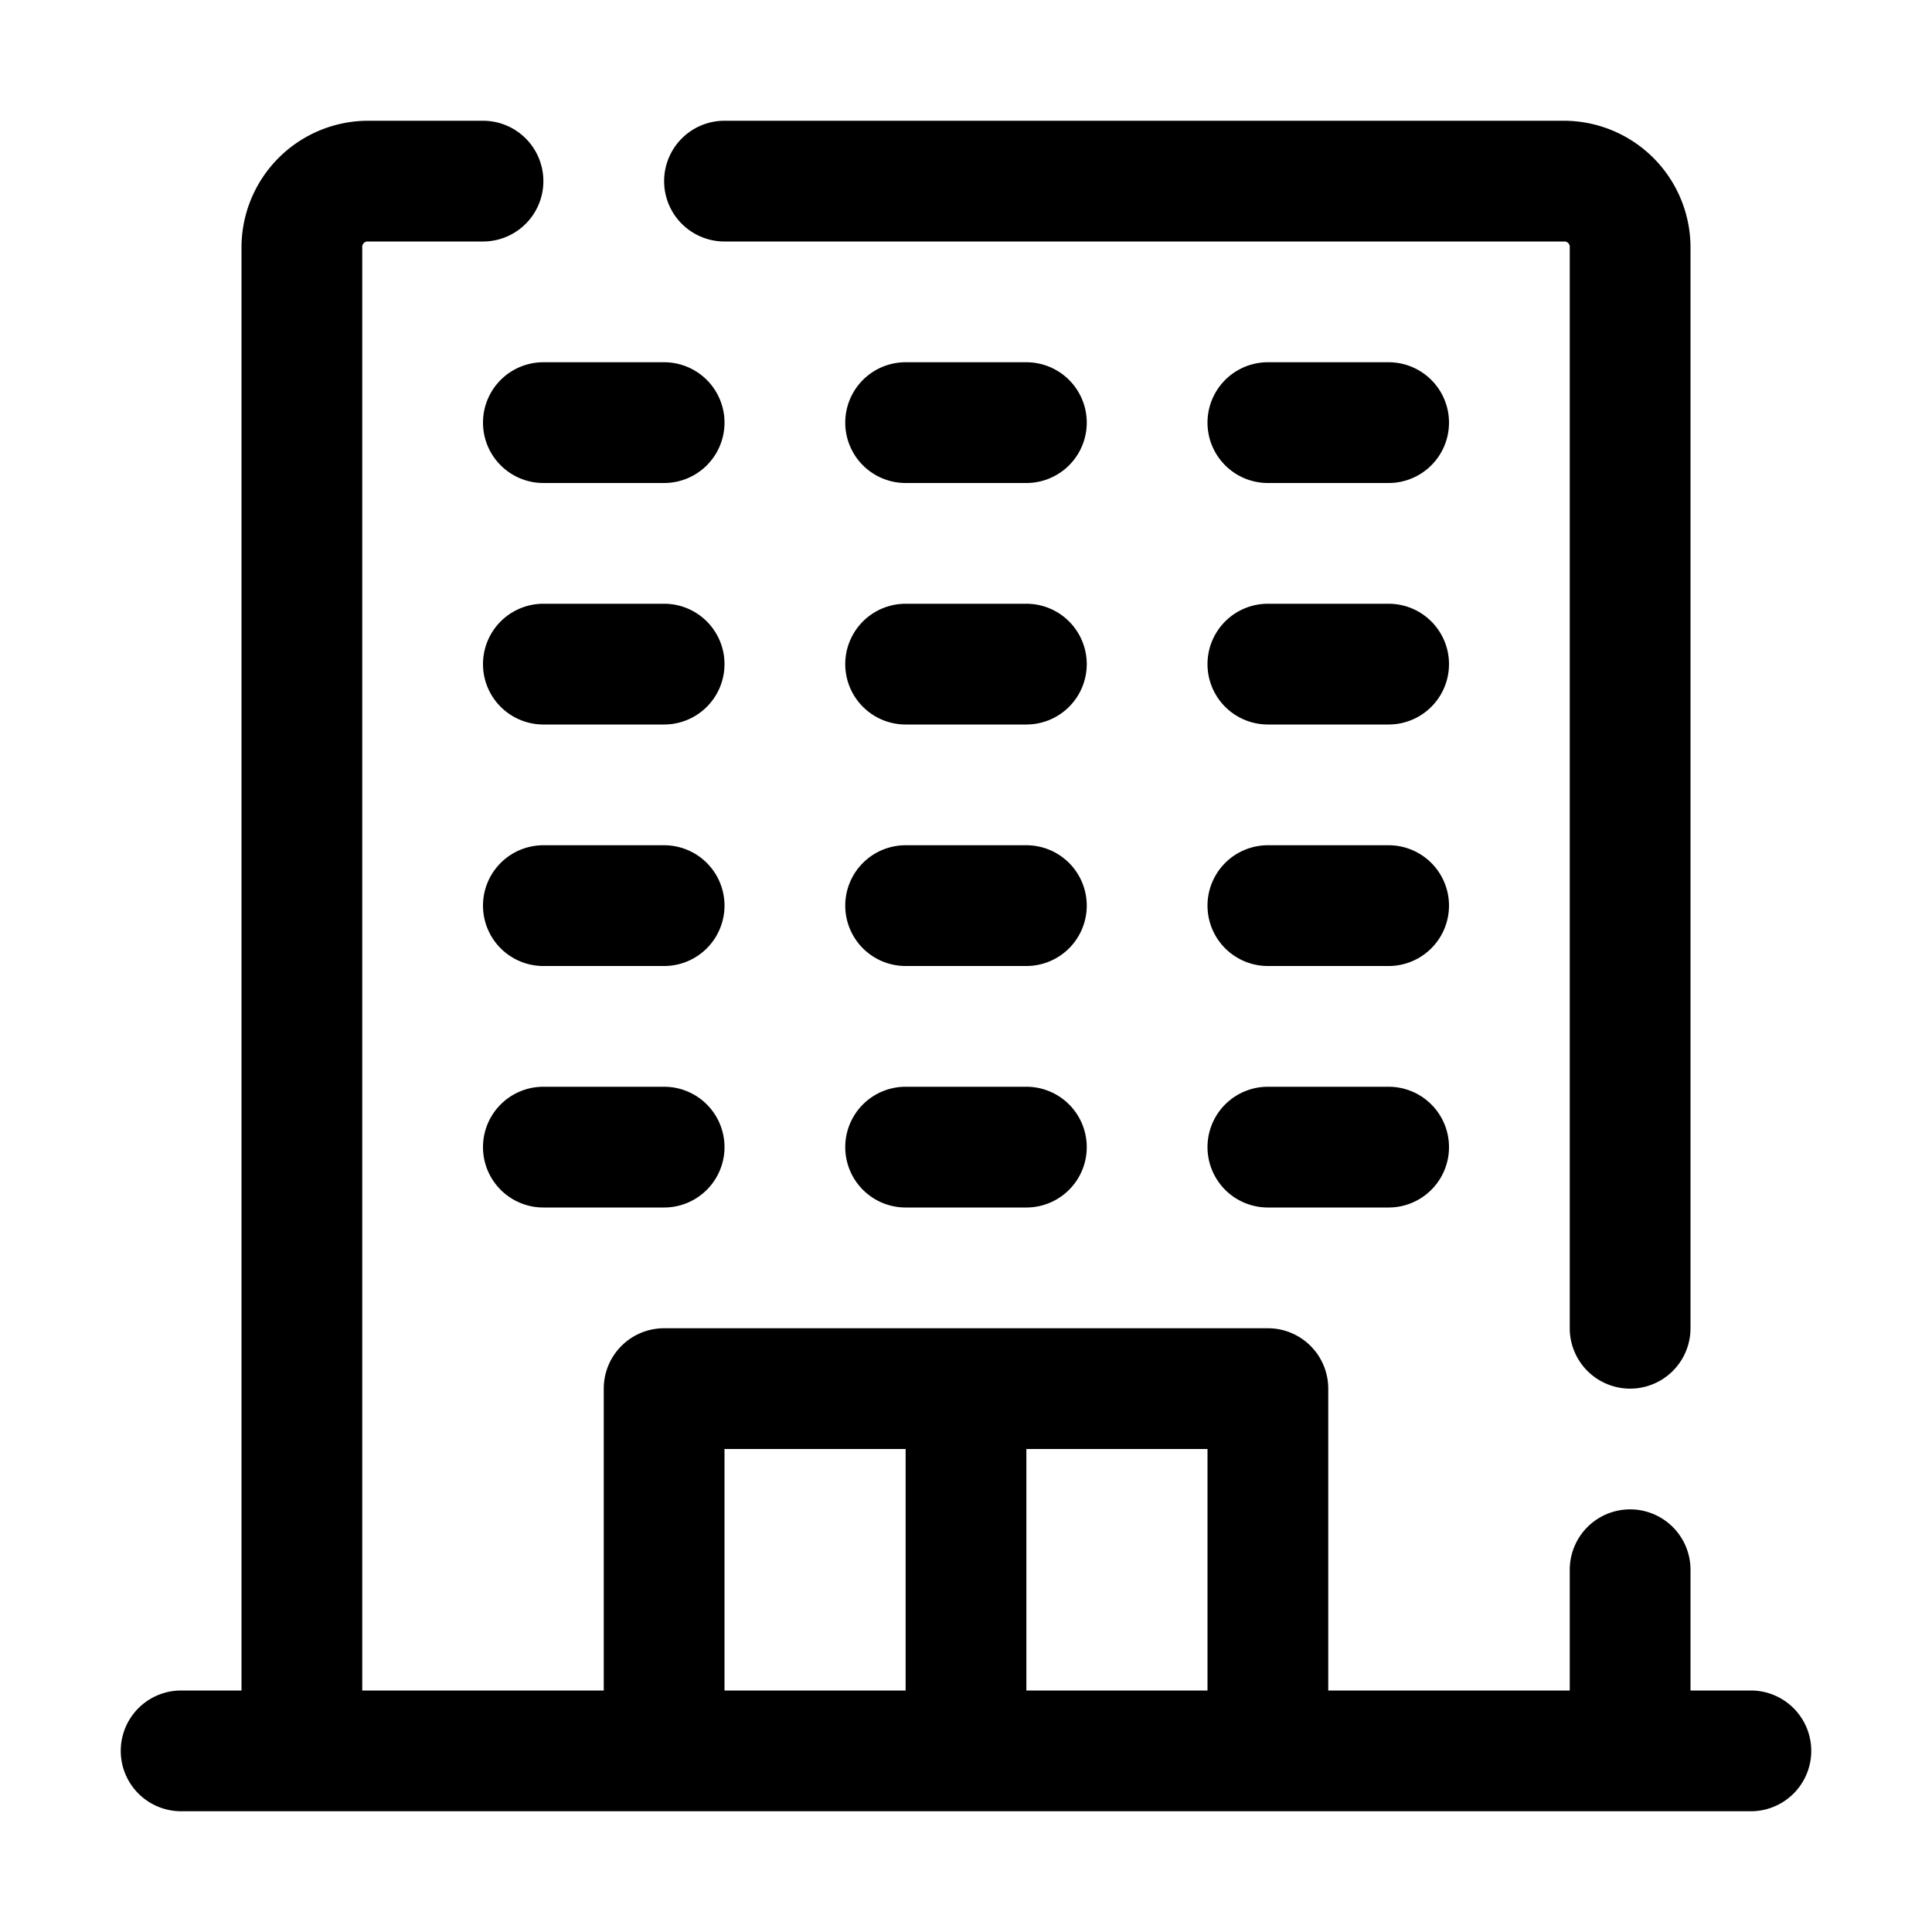
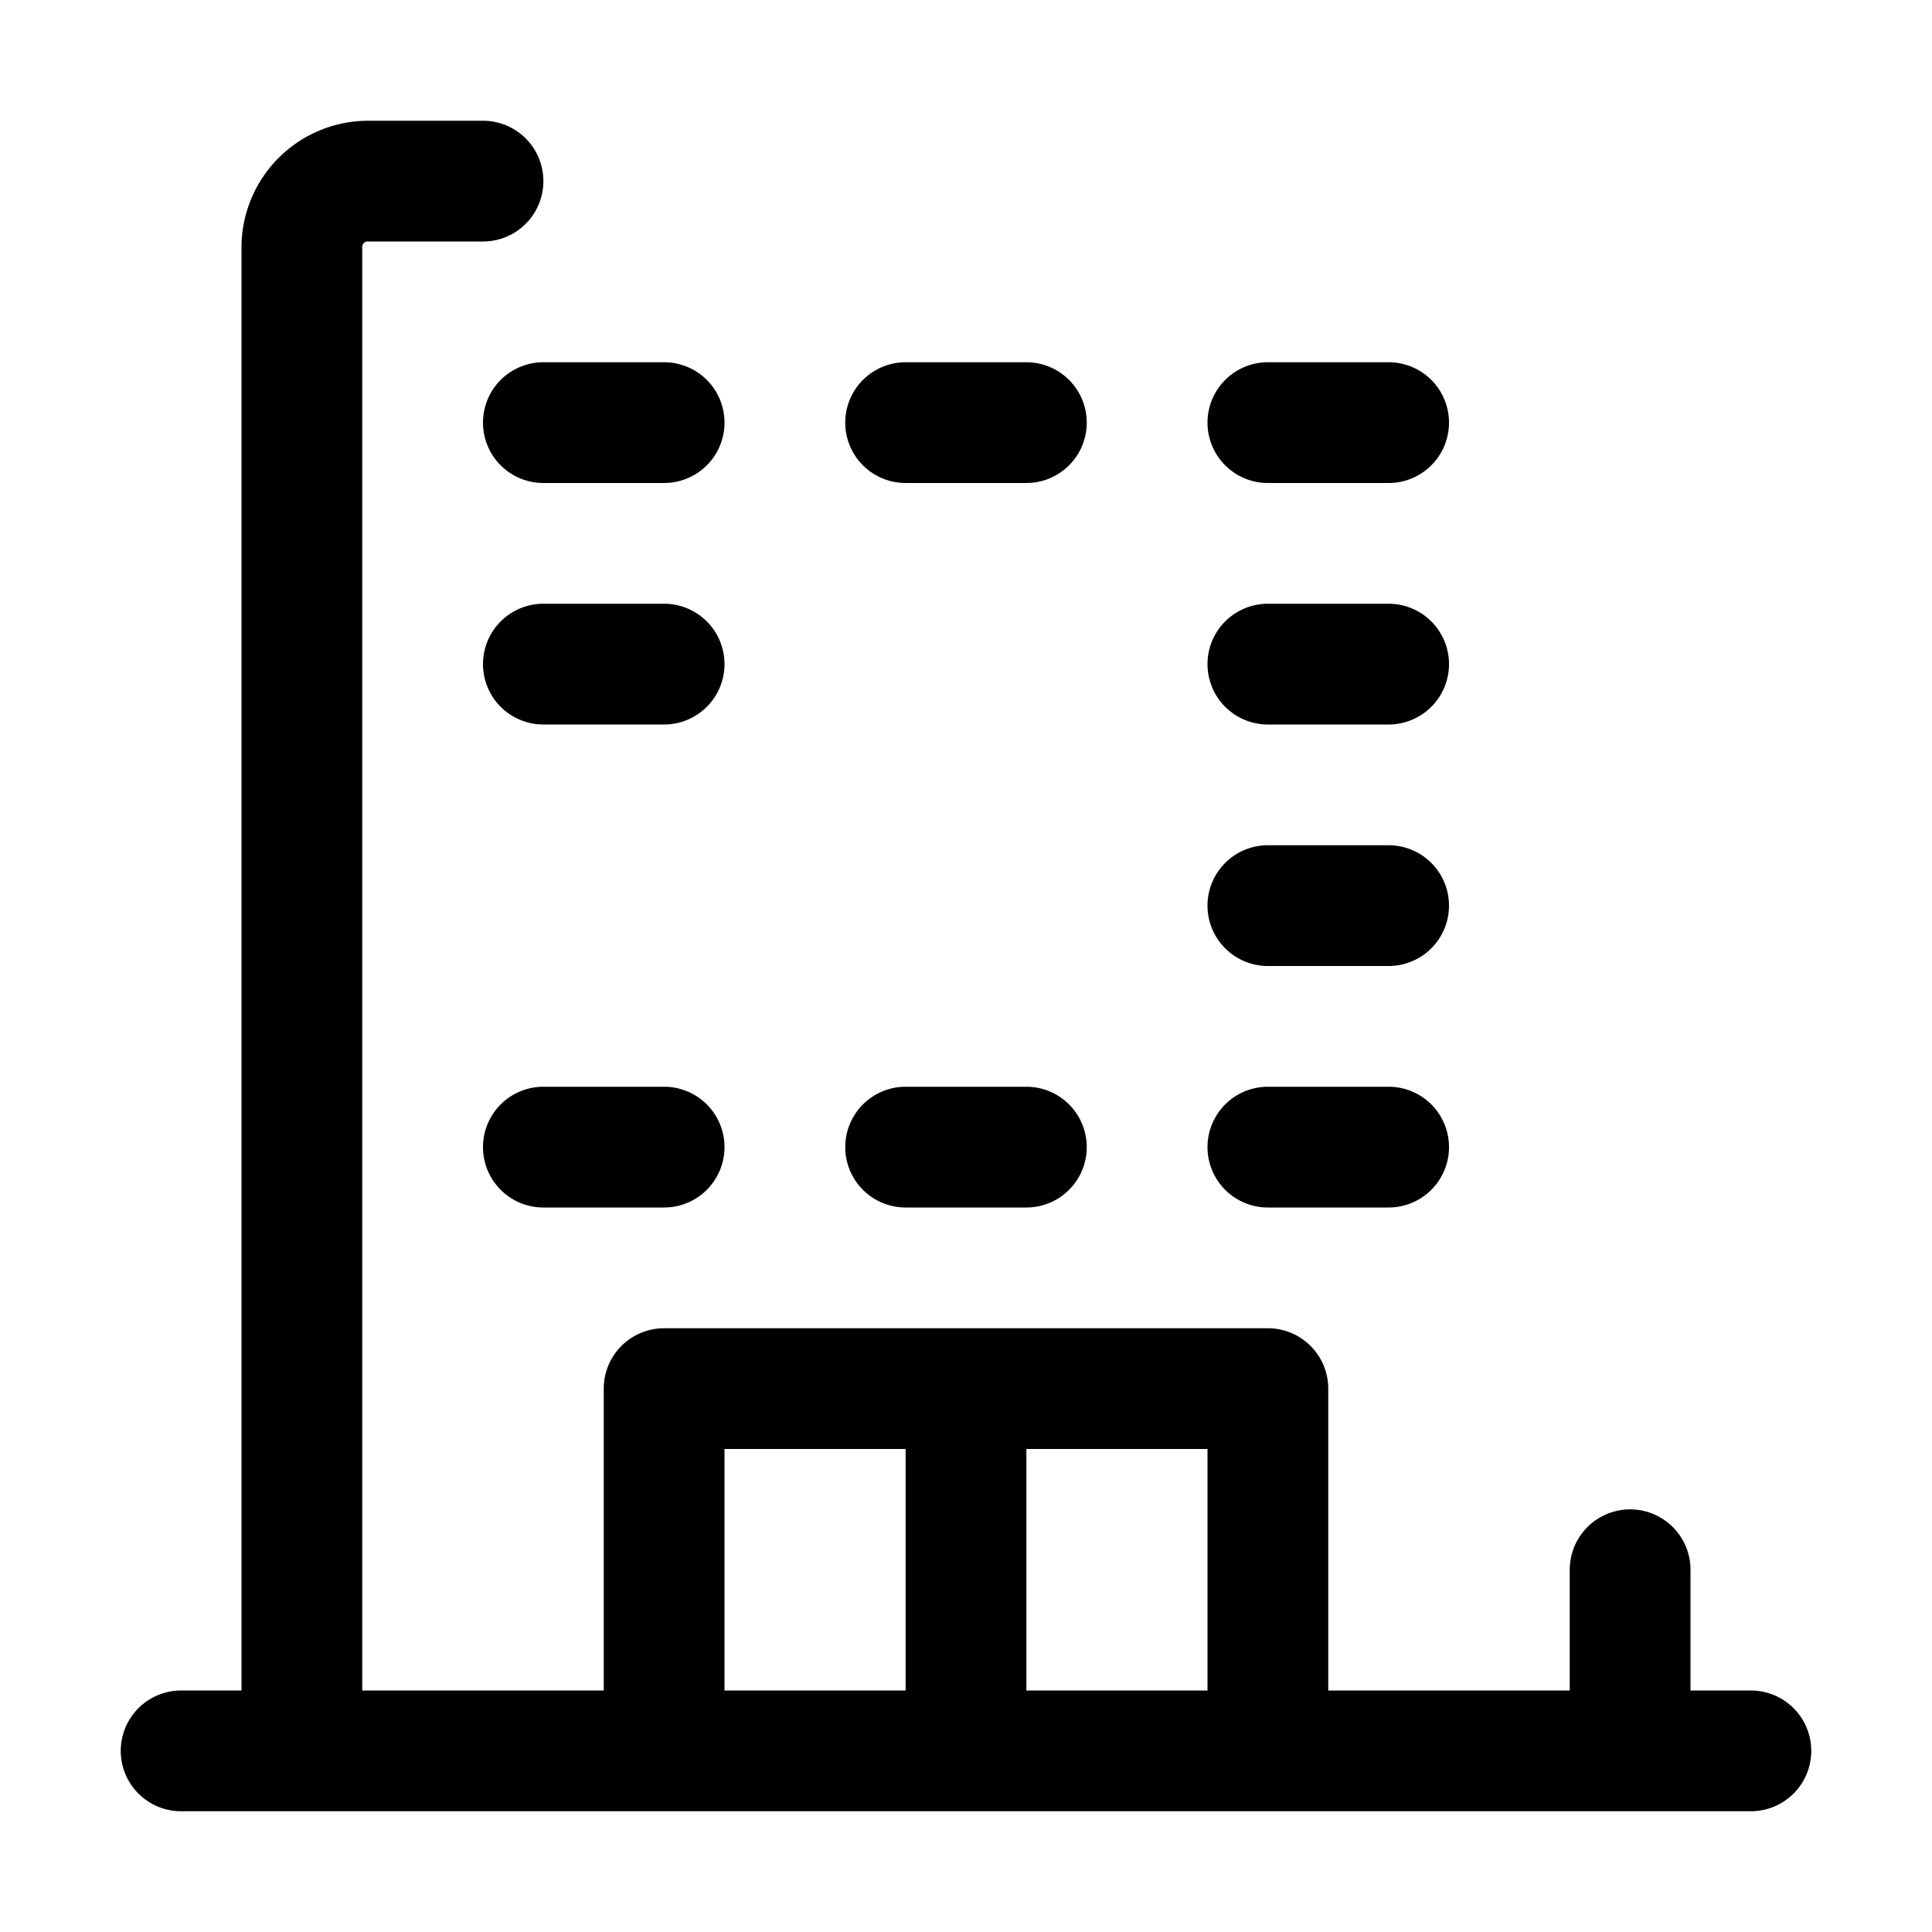
<svg xmlns="http://www.w3.org/2000/svg" viewBox="0 0 32 32">
  <g id="hotel">
-     <path d="M12,4H25.9a.09.09,0,0,1,.1.1V22a1,1,0,0,0,2,0V4.1A2.1,2.1,0,0,0,25.9,2H12a1,1,0,0,0,0,2Z" />
    <path d="M29,28H28V26a1,1,0,0,0-2,0v2H22V23a1,1,0,0,0-1-1H11a1,1,0,0,0-1,1v5H6V4.1A.09.09,0,0,1,6.1,4H8A1,1,0,0,0,8,2H6.1A2.1,2.1,0,0,0,4,4.1V28H3a1,1,0,0,0,0,2H29a1,1,0,0,0,0-2ZM12,24h3v4H12Zm5,4V24h3v4Z" />
    <path d="M8,7A1,1,0,0,0,9,8h2a1,1,0,0,0,0-2H9A1,1,0,0,0,8,7Z" />
    <path d="M17,6H15a1,1,0,0,0,0,2h2a1,1,0,0,0,0-2Z" />
    <path d="M23,6H21a1,1,0,0,0,0,2h2a1,1,0,0,0,0-2Z" />
    <path d="M11,10H9a1,1,0,0,0,0,2h2a1,1,0,0,0,0-2Z" />
-     <path d="M17,10H15a1,1,0,0,0,0,2h2a1,1,0,0,0,0-2Z" />
    <path d="M23,10H21a1,1,0,0,0,0,2h2a1,1,0,0,0,0-2Z" />
-     <path d="M11,14H9a1,1,0,0,0,0,2h2a1,1,0,0,0,0-2Z" />
-     <path d="M17,14H15a1,1,0,0,0,0,2h2a1,1,0,0,0,0-2Z" />
    <path d="M23,14H21a1,1,0,0,0,0,2h2a1,1,0,0,0,0-2Z" />
    <path d="M11,18H9a1,1,0,0,0,0,2h2a1,1,0,0,0,0-2Z" />
    <path d="M17,18H15a1,1,0,0,0,0,2h2a1,1,0,0,0,0-2Z" />
    <path d="M23,18H21a1,1,0,0,0,0,2h2a1,1,0,0,0,0-2Z" />
  </g>
</svg>